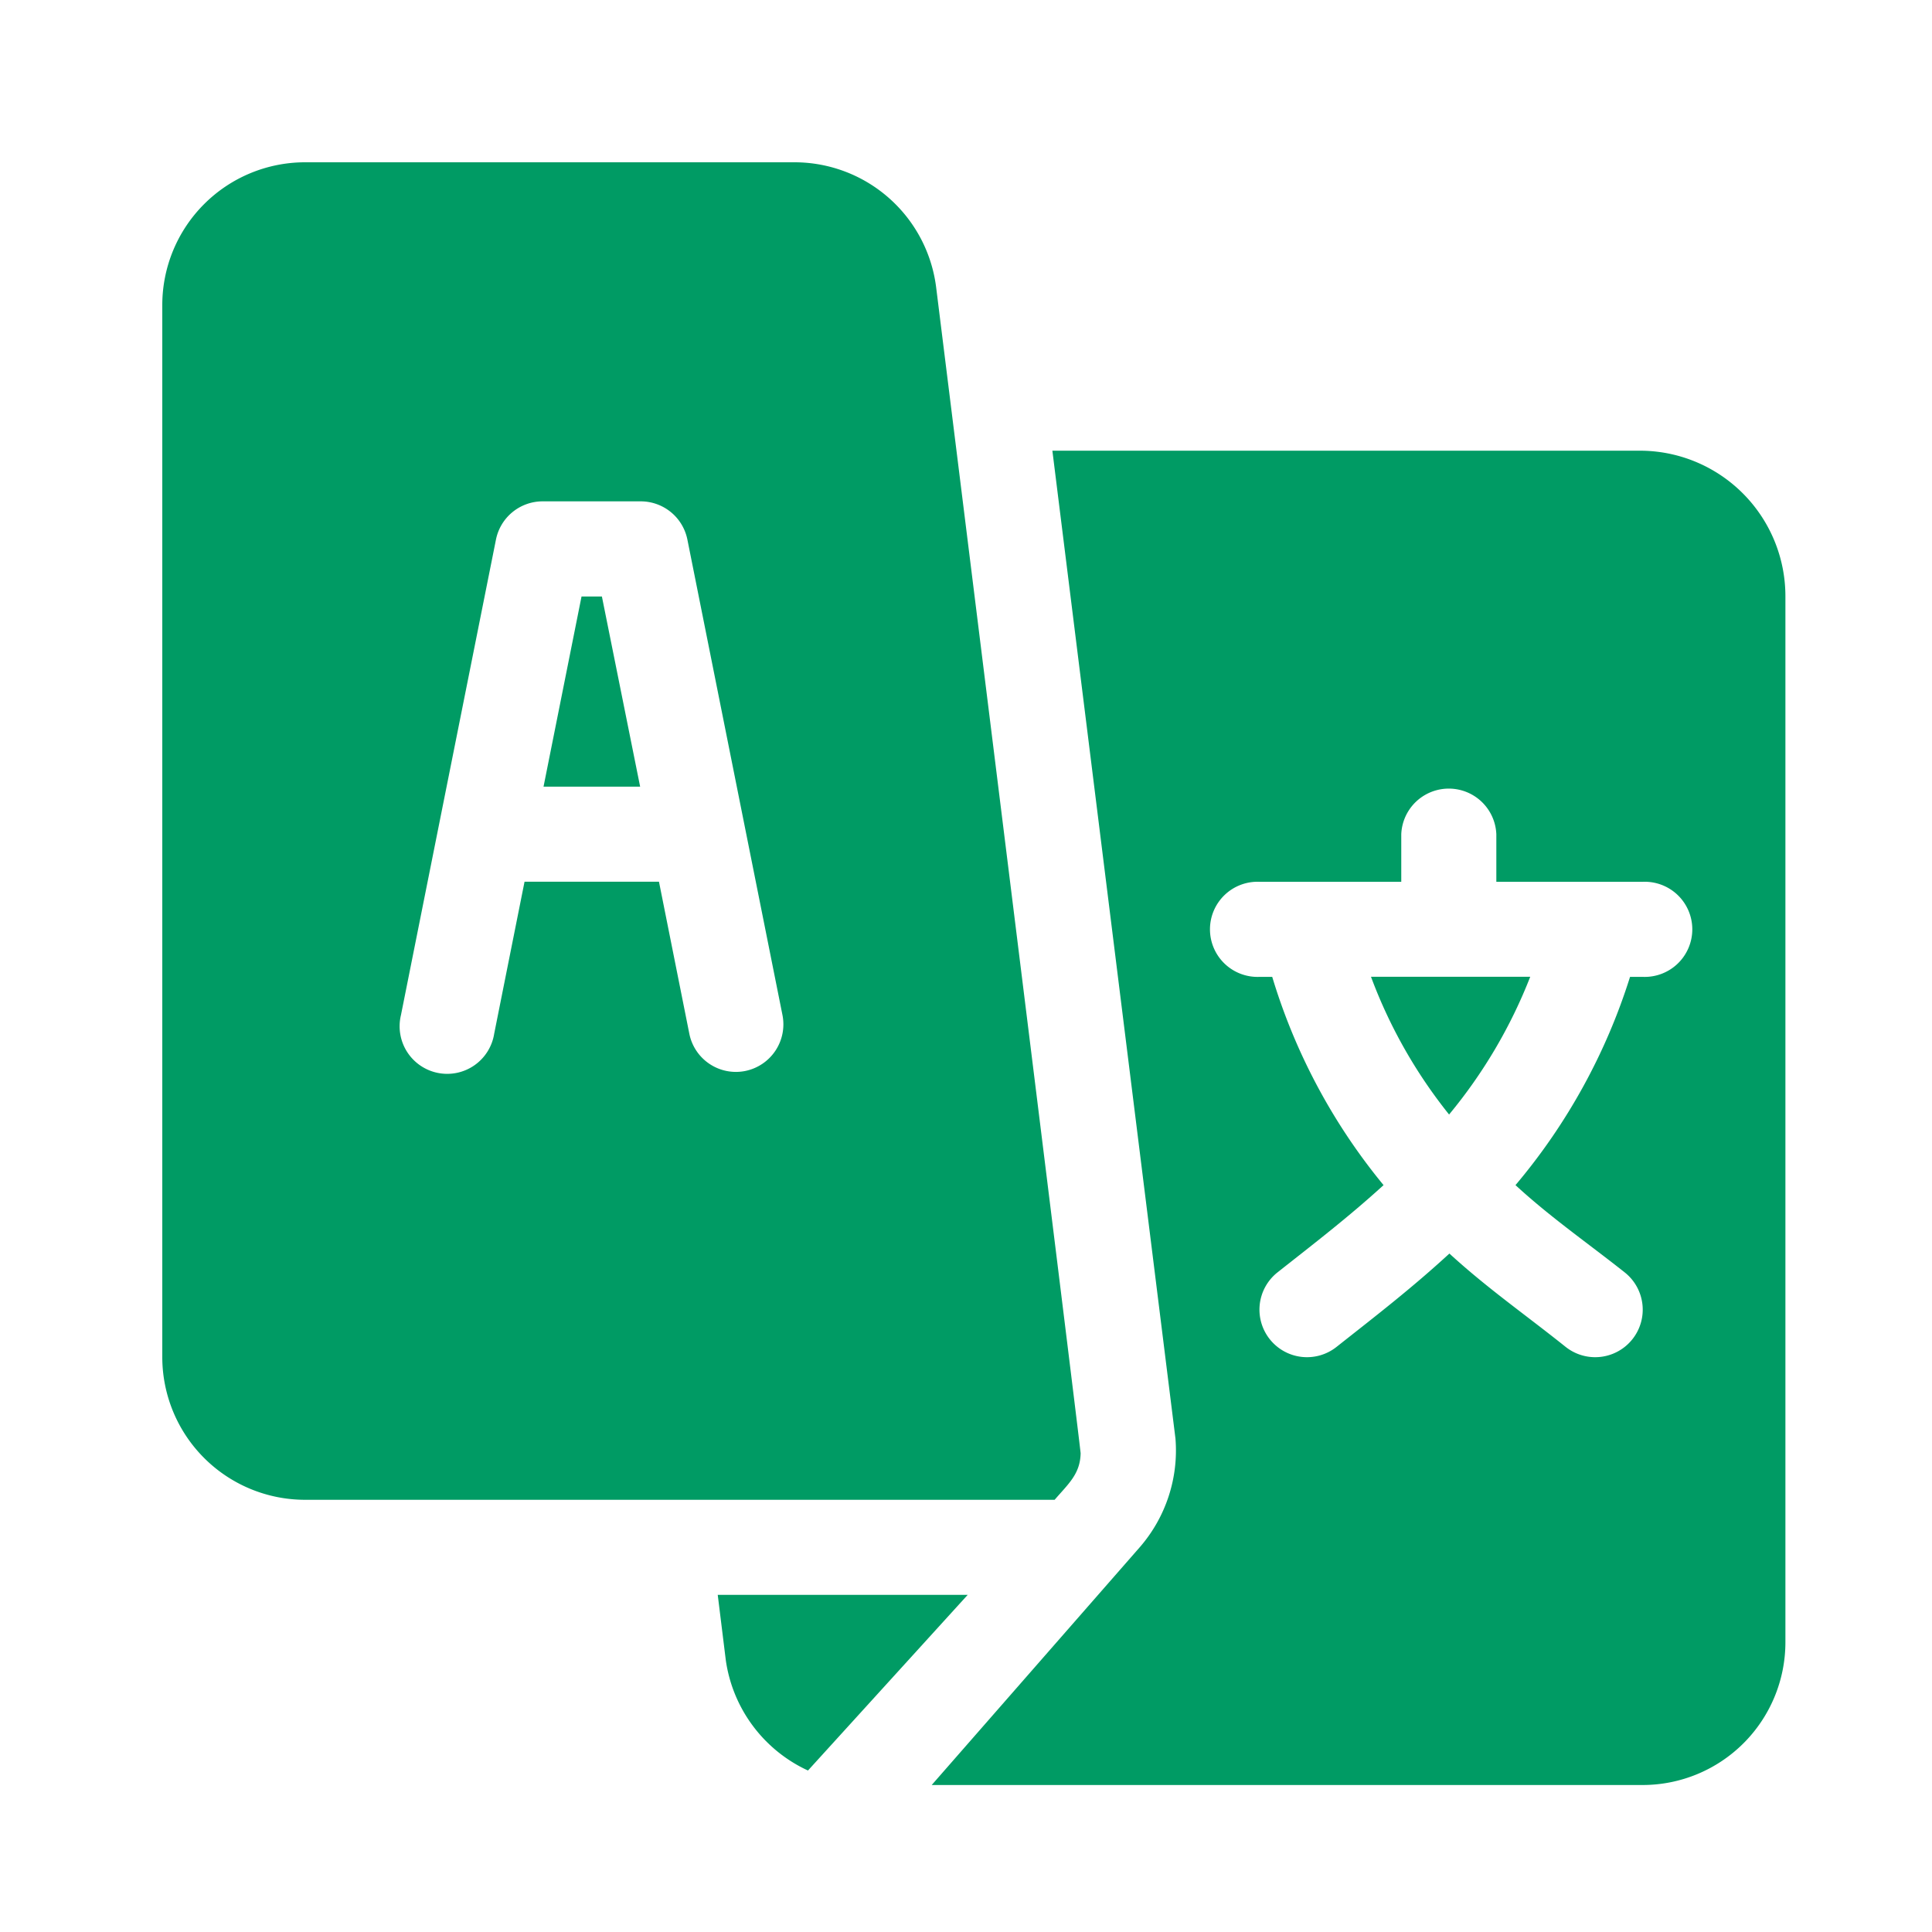
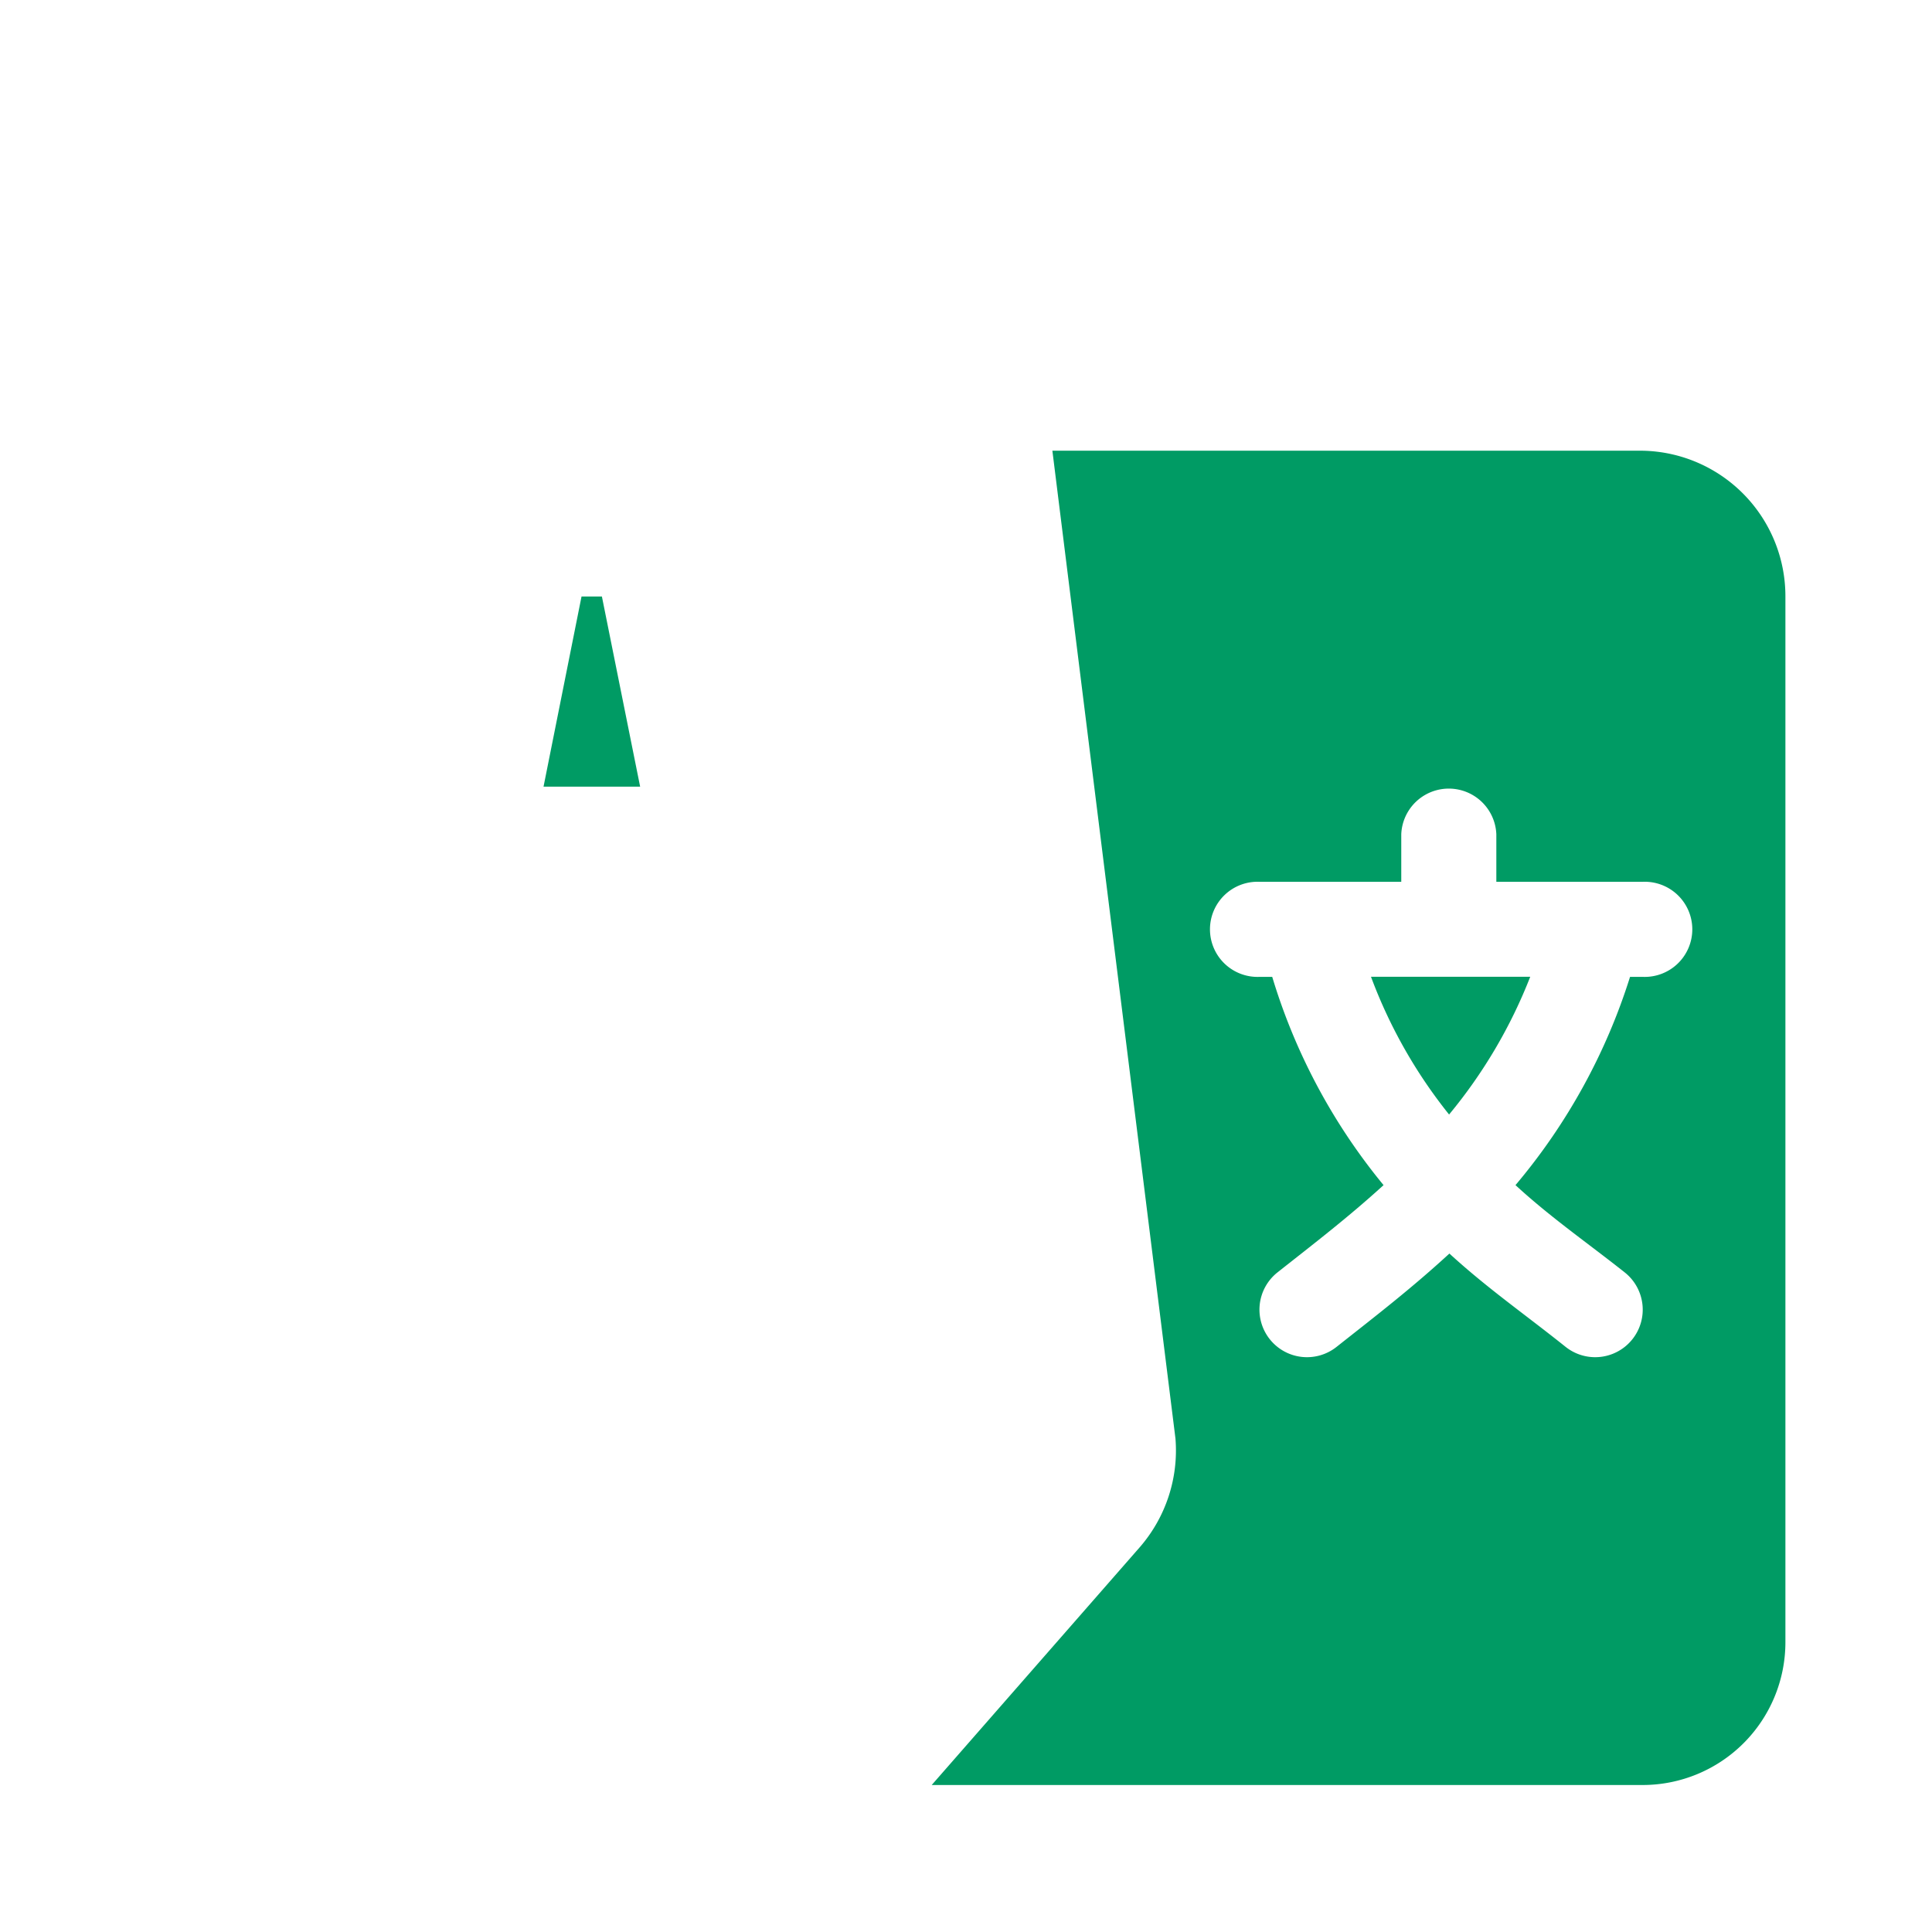
<svg xmlns="http://www.w3.org/2000/svg" width="24" height="24" viewBox="0 0 24 24">
  <g id="グループ_20015" data-name="グループ 20015" transform="translate(14997 13693)">
    <g id="コンポーネント_7424_63" data-name="コンポーネント 7424 – 63" transform="translate(-14997 -13693)">
-       <rect id="長方形_2778" data-name="長方形 2778" width="24" height="24" fill="none" />
      <g id="グループ_11610" data-name="グループ 11610">
        <g id="グループ_11620" data-name="グループ 11620" transform="translate(2.016 2.016)">
          <rect id="長方形_3987" data-name="長方形 3987" width="20.158" height="20.158" transform="translate(0 0)" fill="none" />
          <g id="language" transform="translate(0 0)">
            <g id="グループ_11611" data-name="グループ 11611" transform="translate(4.736 5.394)">
              <g id="グループ_11610-2" data-name="グループ 11610">
                <path id="パス_3963" data-name="パス 3963" d="M121.018,137h-.253l-.472,2.362h1.2Z" transform="translate(-120.293 -137)" fill="#009b64" />
              </g>
            </g>
            <g id="グループ_11613" data-name="グループ 11613" transform="translate(15.015 10.118)">
              <g id="グループ_11612" data-name="グループ 11612">
                <path id="パス_3964" data-name="パス 3964" d="M381.374,257a6.173,6.173,0,0,0,.97,1.711A6.232,6.232,0,0,0,383.352,257Z" transform="translate(-381.374 -257)" fill="#009b64" />
              </g>
            </g>
            <g id="グループ_11615" data-name="グループ 11615" transform="translate(9.554 3.583)">
              <g id="グループ_11614" data-name="グループ 11614">
                <path id="パス_3965" data-name="パス 3965" d="M251.5,91h-7.334l1.529,12.271a1.833,1.833,0,0,1-.438,1.344l-2.59,2.96H251.5a1.774,1.774,0,0,0,1.772-1.772V92.811A1.808,1.808,0,0,0,251.5,91Zm0,6.536h-.158a7.493,7.493,0,0,1-1.423,2.587c.434.4.9.722,1.359,1.086a.59.59,0,1,1-.738.922c-.5-.4-.972-.727-1.442-1.158-.47.432-.9.763-1.4,1.158a.59.59,0,1,1-.738-.922c.461-.364.886-.69,1.32-1.086a7.454,7.454,0,0,1-1.383-2.587h-.158a.591.591,0,1,1,0-1.181H248.5v-.591a.591.591,0,0,1,1.181,0v.591H251.5a.591.591,0,1,1,0,1.181Z" transform="translate(-242.663 -91)" fill="#009b64" />
              </g>
            </g>
            <g id="グループ_11617" data-name="グループ 11617">
              <g id="グループ_11616" data-name="グループ 11616">
-                 <path id="パス_3966" data-name="パス 3966" d="M9.613,1.552A1.774,1.774,0,0,0,7.855,0H1.772A1.774,1.774,0,0,0,0,1.772V14.843a1.774,1.774,0,0,0,1.772,1.772h9.313c.172-.2.317-.32.323-.577C11.409,15.973,9.621,1.616,9.613,1.552ZM7.242,11.288a.59.59,0,0,1-.695-.463L6.17,8.937H4.5l-.377,1.888a.591.591,0,1,1-1.158-.232L4.145,4.687a.591.591,0,0,1,.579-.475h1.22a.591.591,0,0,1,.579.475l1.181,5.906A.591.591,0,0,1,7.242,11.288Z" fill="#009b64" />
-               </g>
+                 </g>
            </g>
            <g id="グループ_11619" data-name="グループ 11619" transform="translate(6.9 17.796)">
              <g id="グループ_11618" data-name="グループ 11618">
-                 <path id="パス_3967" data-name="パス 3967" d="M175.261,452l.1.81a1.786,1.786,0,0,0,1.021,1.372L178.366,452Z" transform="translate(-175.261 -452)" fill="#009b64" />
-               </g>
+                 </g>
            </g>
          </g>
        </g>
        <rect id="長方形_3988" data-name="長方形 3988" width="24" height="24" fill="none" />
      </g>
    </g>
  </g>
</svg>